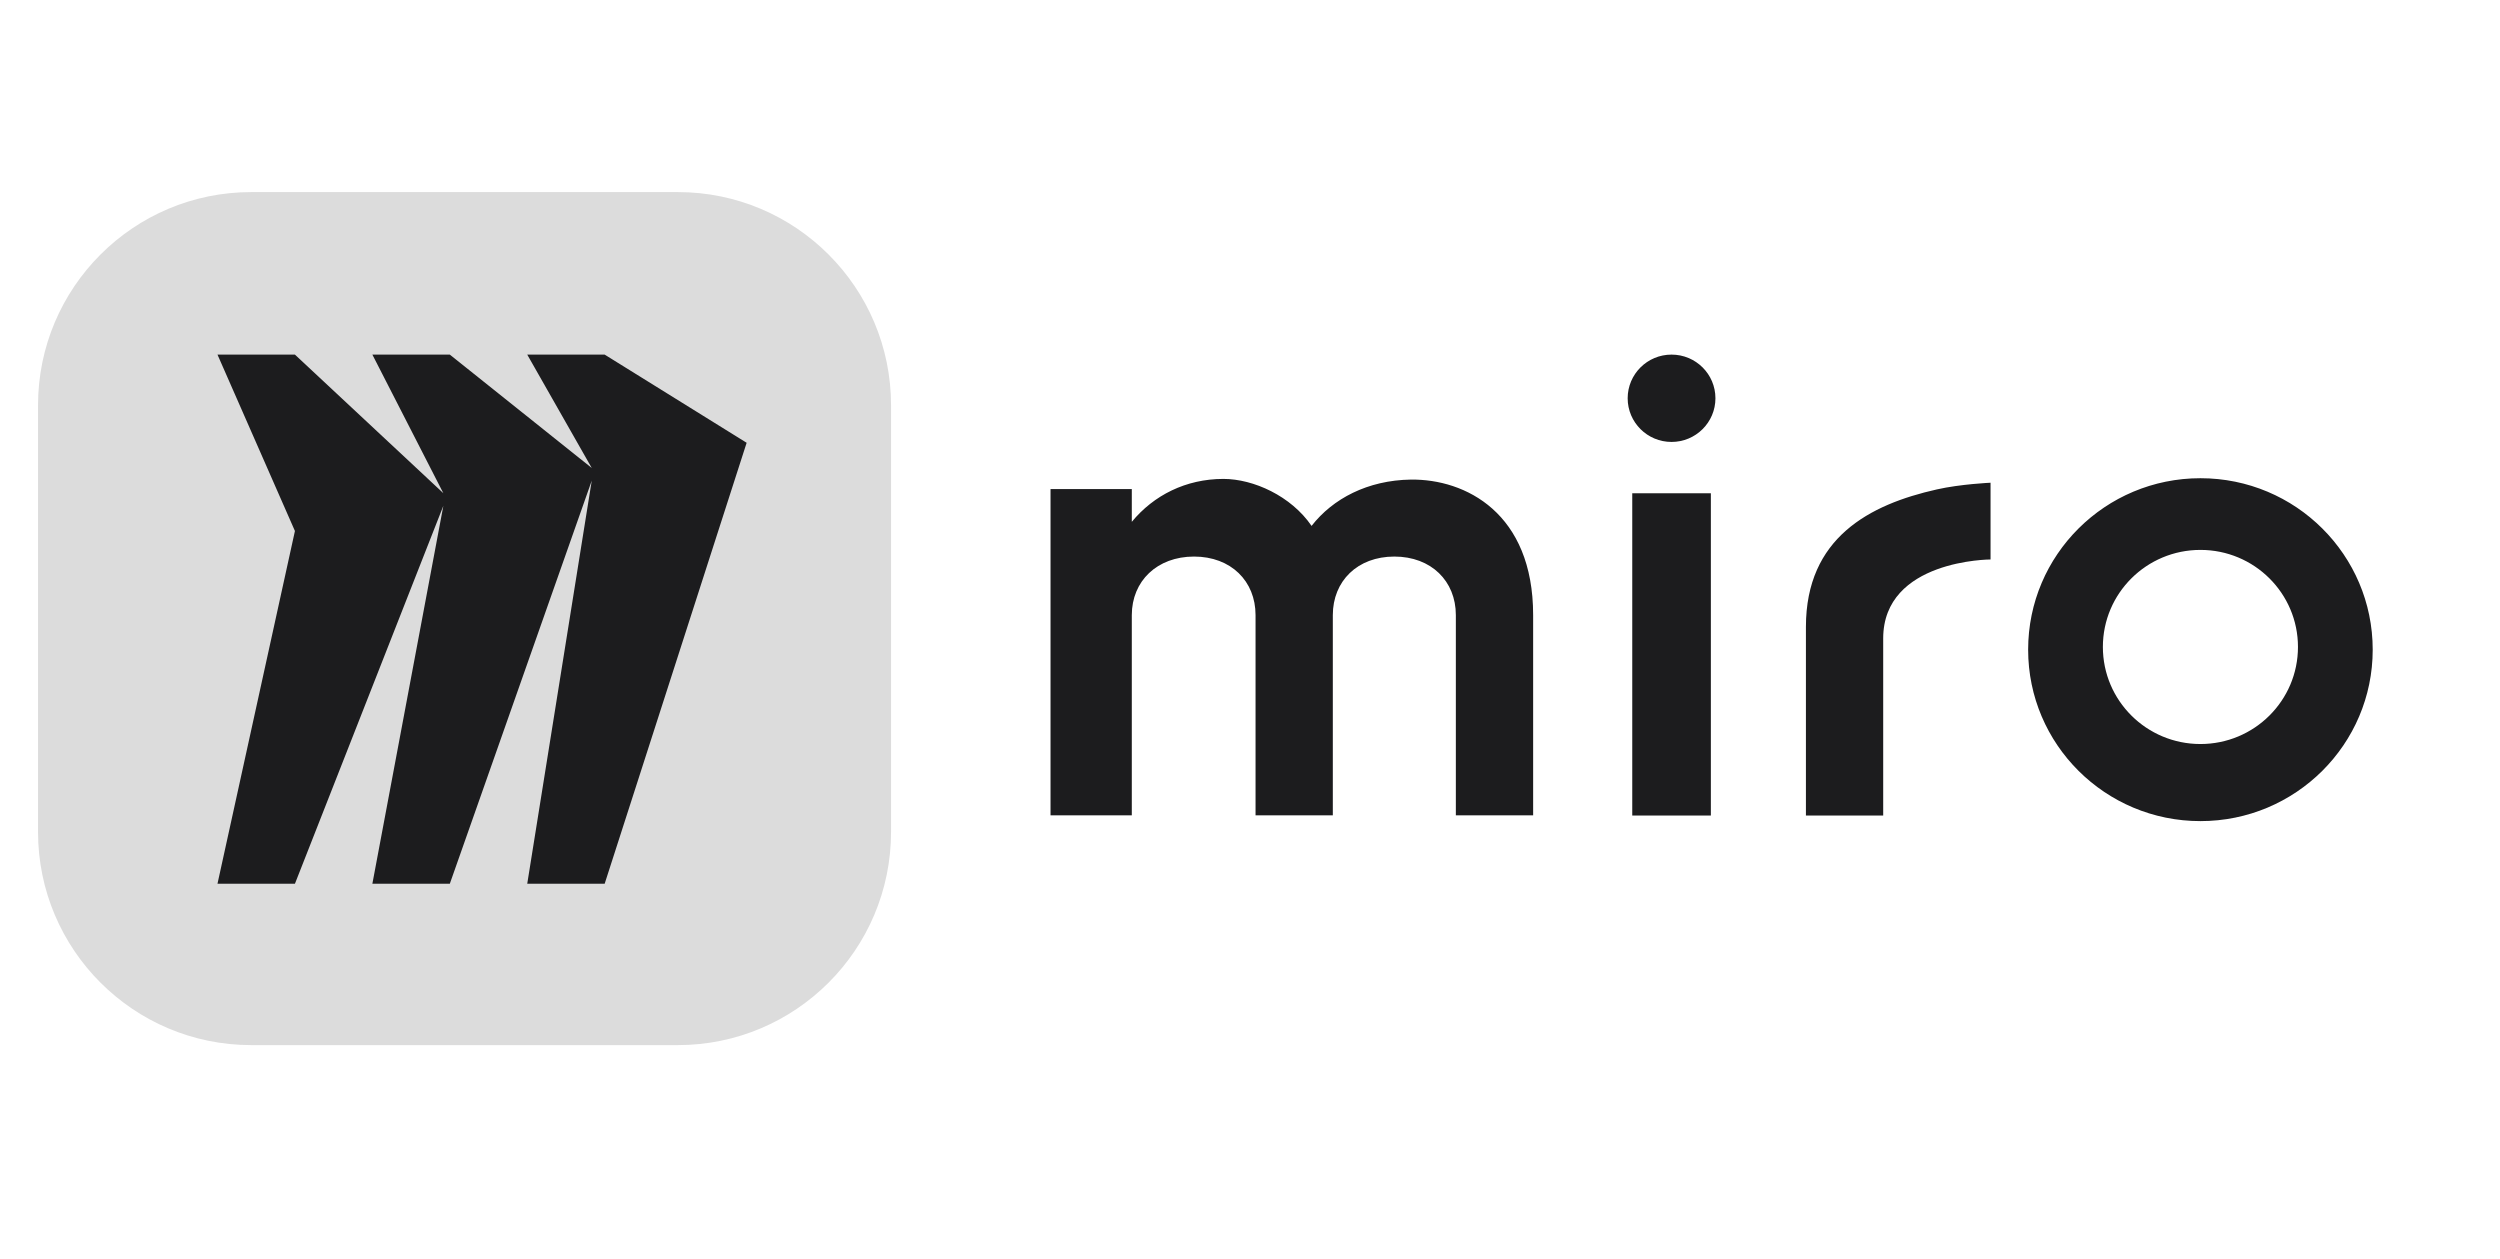
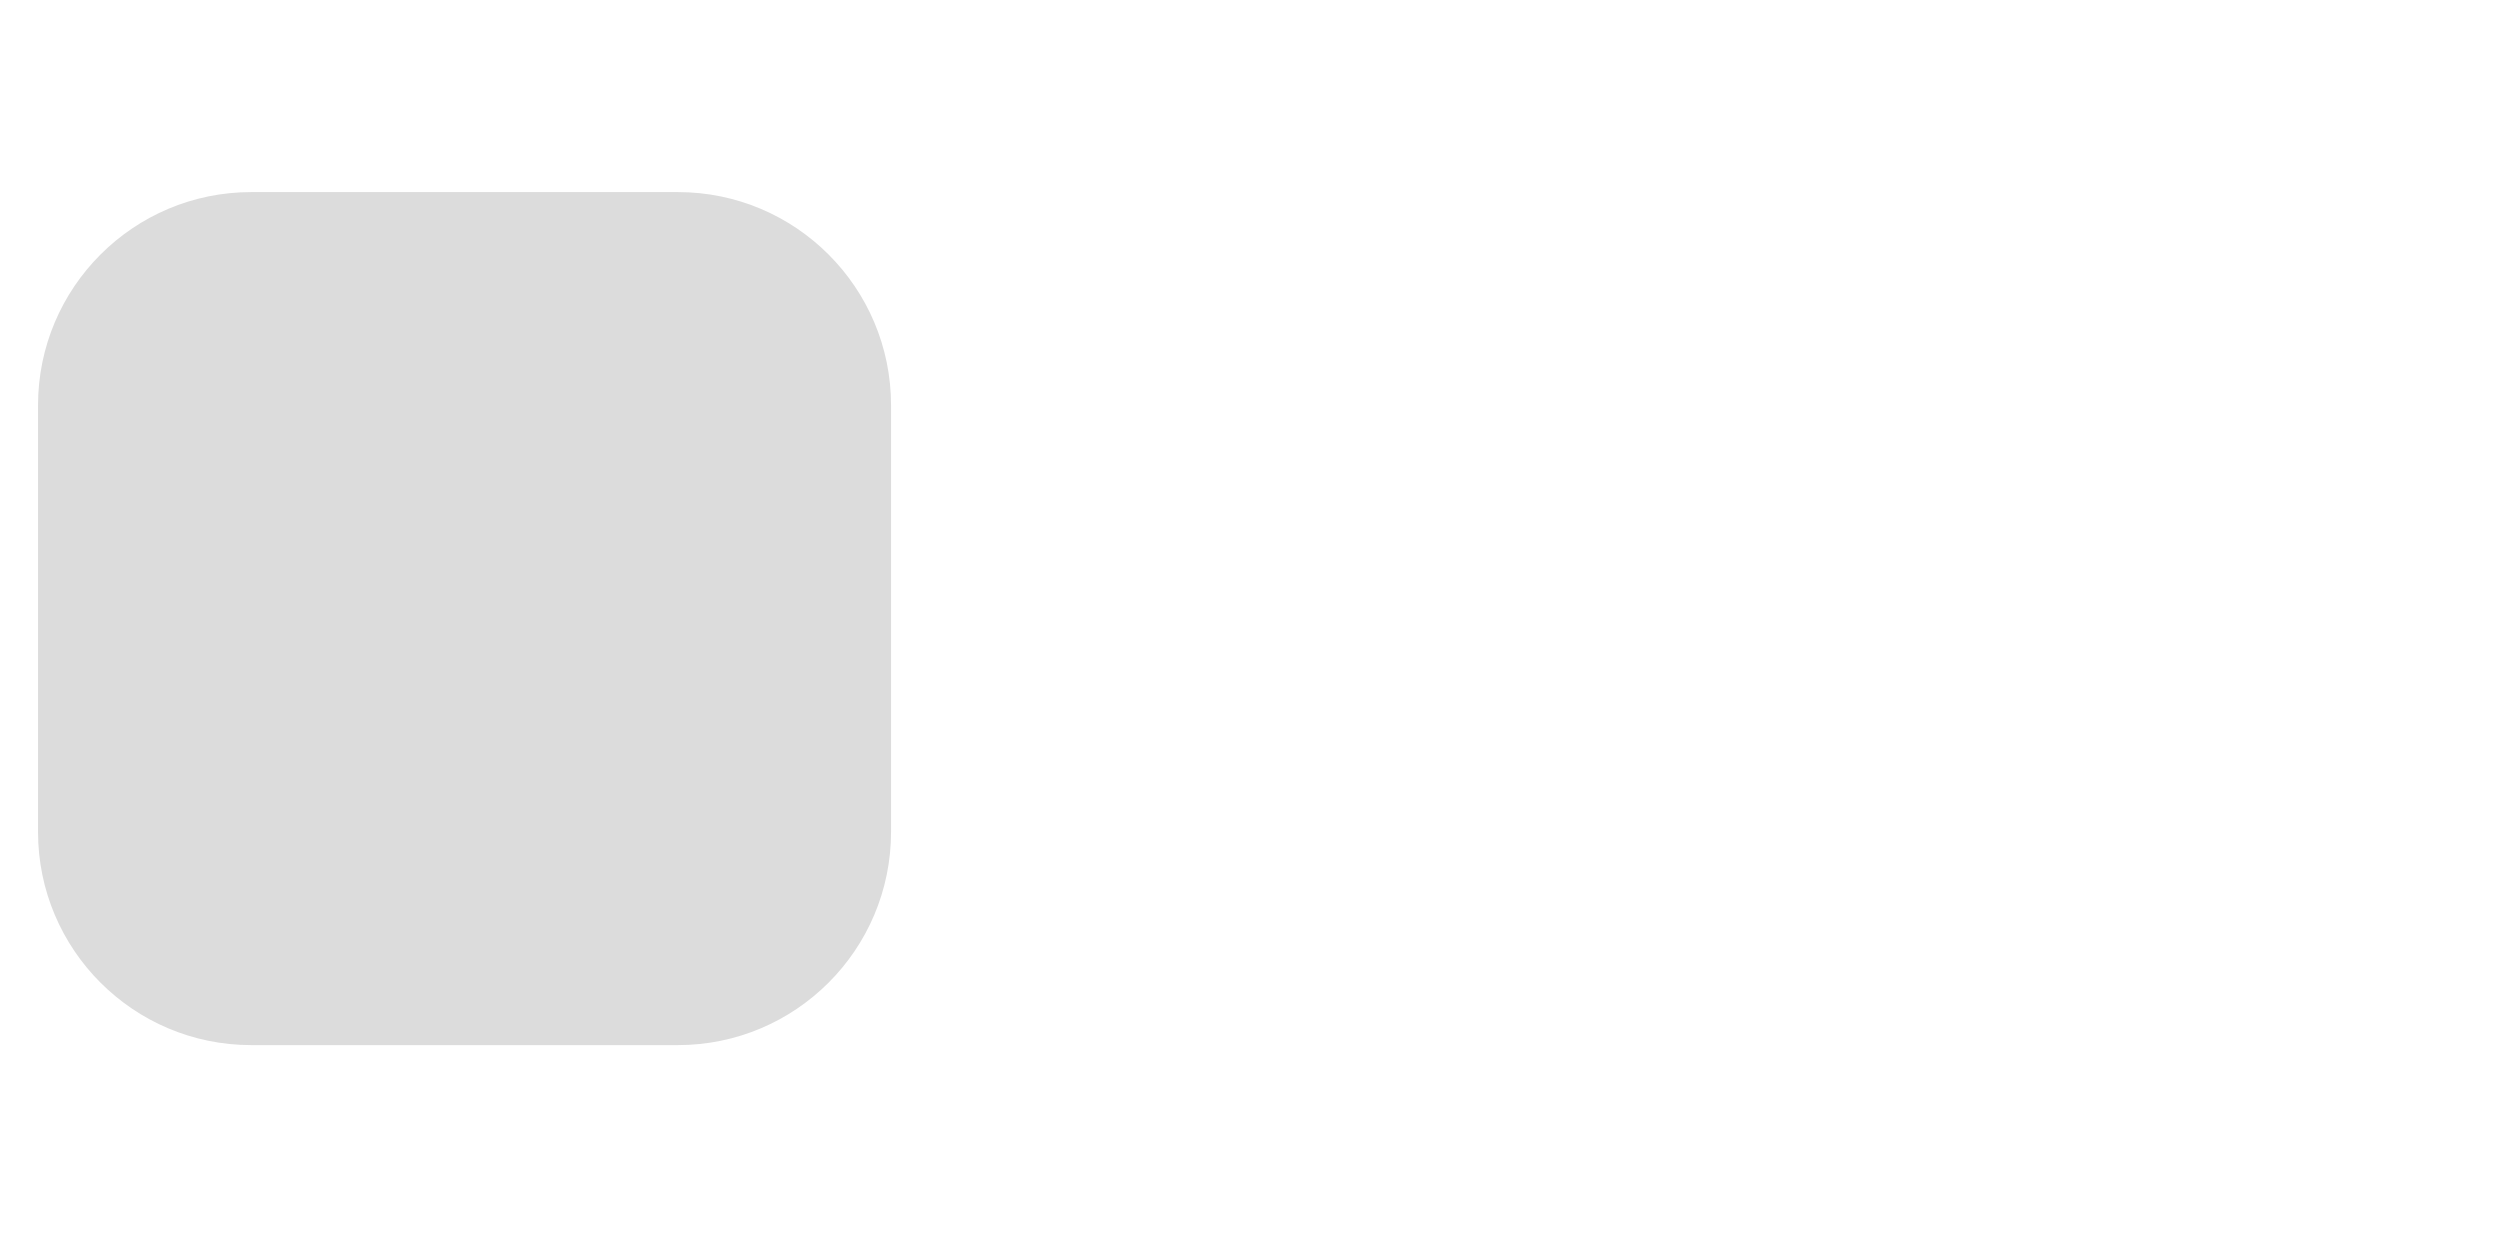
<svg xmlns="http://www.w3.org/2000/svg" width="133" height="67" viewBox="0 0 133 67" fill="none">
  <path d="M2.023 21.564C2.023 15.299 7.103 10.219 13.369 10.219H36.059C42.325 10.219 47.404 15.299 47.404 21.564V44.254C47.404 50.52 42.325 55.6 36.059 55.6H13.369C7.103 55.6 2.023 50.52 2.023 44.254V21.564Z" fill="#DCDCDC" />
-   <path fill-rule="evenodd" clip-rule="evenodd" d="M96.075 33.352C96.075 28.607 99.462 26.841 103.04 26.037C104.301 25.752 105.897 25.681 105.897 25.681V29.764C105.897 29.764 100.186 29.771 100.186 33.967V43.388H96.075V33.352ZM65.086 25.478C66.687 25.48 68.686 26.386 69.776 27.978C70.904 26.529 72.759 25.55 75.051 25.514C77.963 25.477 81.563 27.289 81.563 32.723V43.375H77.451V32.723C77.451 30.913 76.14 29.609 74.179 29.609C72.218 29.609 70.906 30.913 70.906 32.723V43.375H66.795V32.723C66.795 30.913 65.486 29.609 63.522 29.609C61.559 29.609 60.212 30.913 60.212 32.723V43.375H55.888V26.018H60.212V27.761C61.376 26.35 63.085 25.48 65.086 25.478ZM91.018 26.24V43.388H86.836V26.24H91.018ZM88.926 23.511C87.637 23.511 86.592 22.47 86.592 21.188C86.592 19.905 87.637 18.865 88.926 18.865C90.216 18.865 91.261 19.905 91.261 21.188C91.261 22.47 90.216 23.511 88.926 23.511ZM117.063 25.441C122.125 25.441 126.228 29.524 126.228 34.563C126.228 39.6 122.125 43.683 117.063 43.683C112 43.683 107.897 39.6 107.897 34.563C107.897 29.524 112 25.441 117.063 25.441ZM117.063 39.582C119.929 39.582 122.252 37.27 122.252 34.418C122.252 31.565 119.929 29.255 117.063 29.255C114.196 29.255 111.873 31.565 111.873 34.418C111.873 37.27 114.196 39.582 117.063 39.582ZM32.168 18.865L39.721 23.556L32.168 47.016H28.049L31.481 25.569L23.93 47.016H19.81L23.586 26.909L15.69 47.016H11.57L15.69 28.249L11.57 18.865H15.69L23.586 26.238L19.81 18.865H23.93L31.481 24.897L28.049 18.865H32.168Z" fill="#1C1C1E" />
</svg>